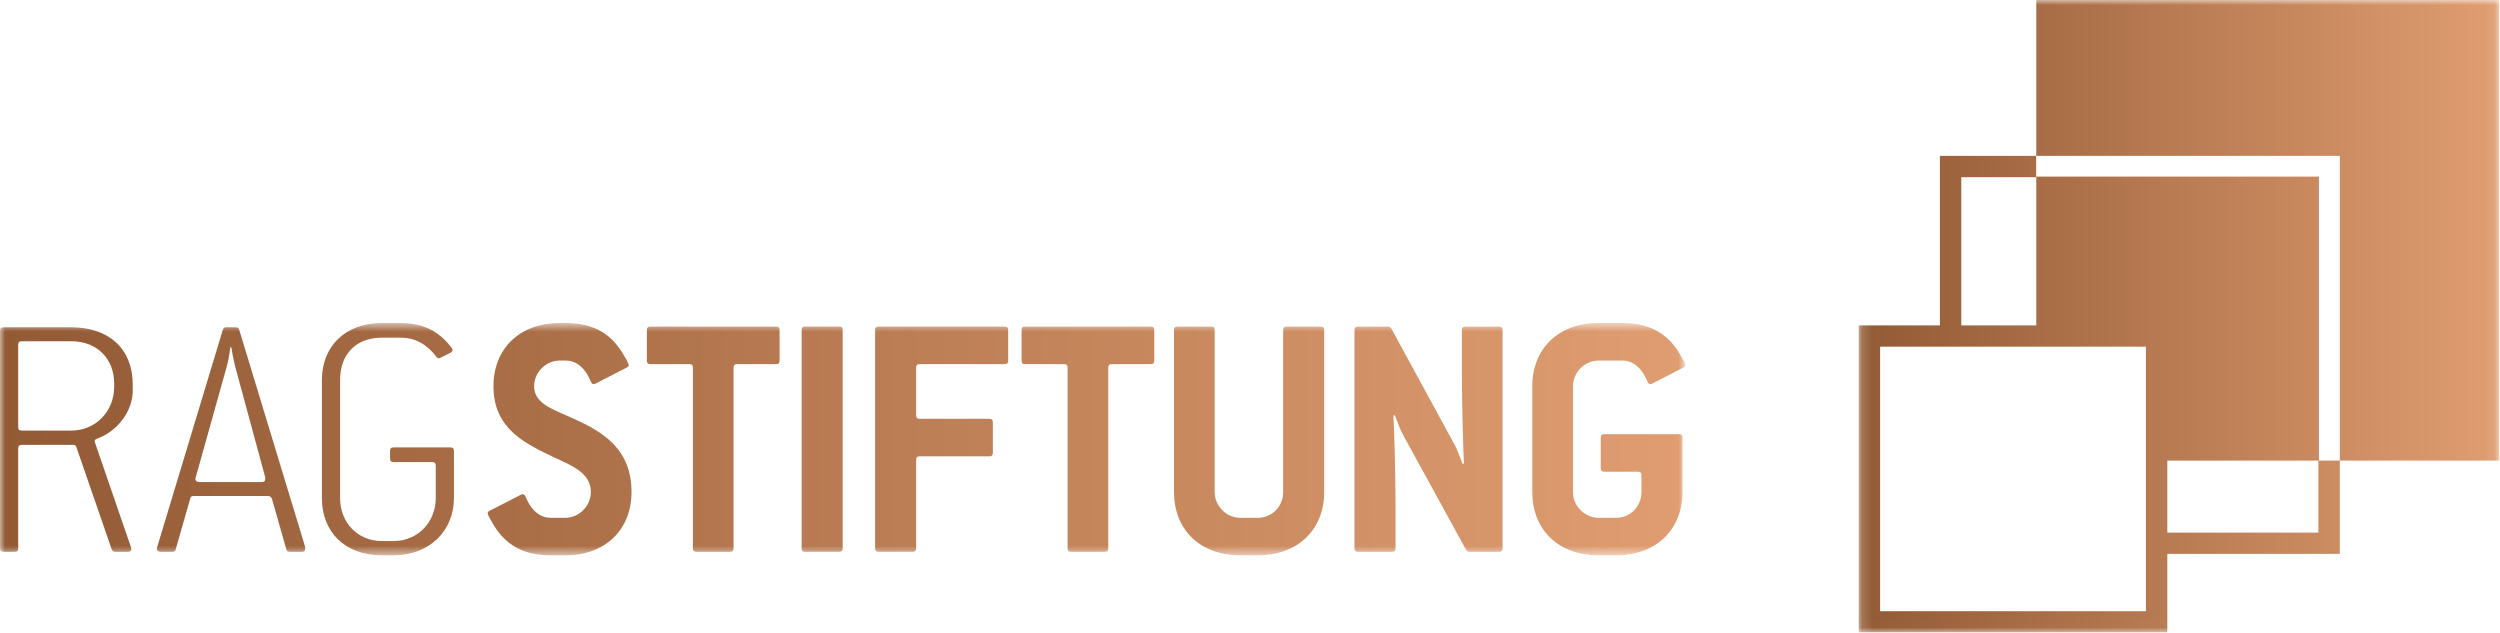
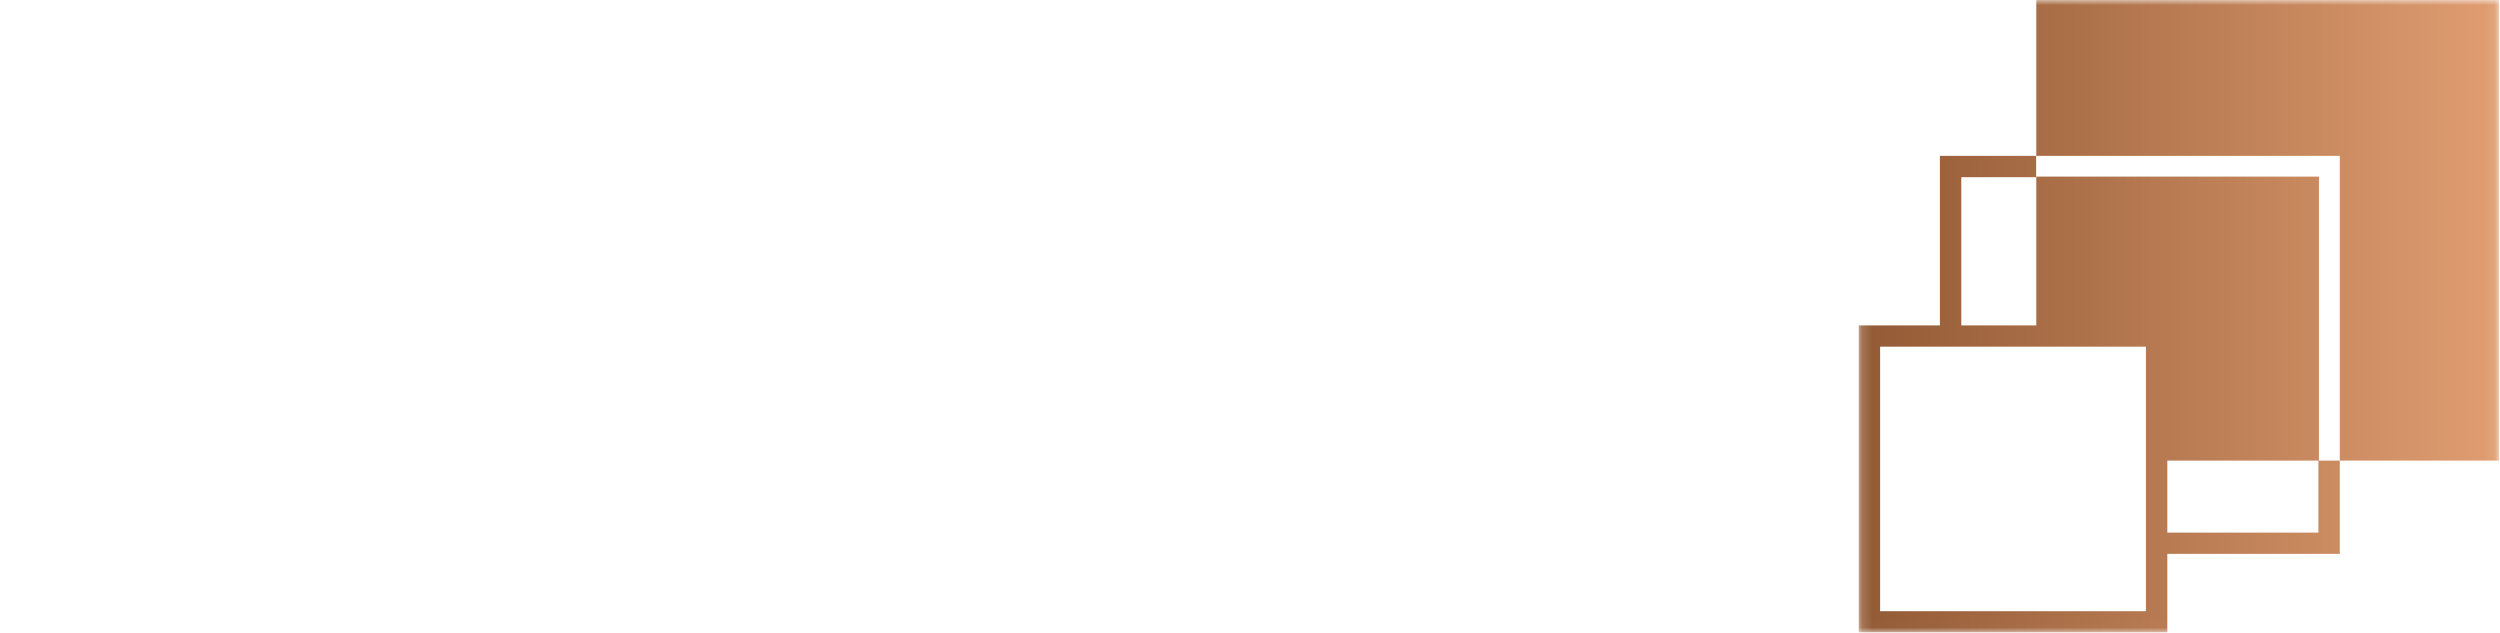
<svg xmlns="http://www.w3.org/2000/svg" width="245" height="62" viewBox="0 0 245 62" fill="none">
  <mask id="mask0_851_4355" style="mask-type:luminance" maskUnits="userSpaceOnUse" x="182" y="0" width="63" height="62">
    <path d="M244.918 0H182.156V61.983H244.918V0Z" fill="white" />
  </mask>
  <g mask="url(#mask0_851_4355)">
    <path fill-rule="evenodd" clip-rule="evenodd" d="M199.556 0V15.278H229.3V45.142H227.255V17.31H199.556V31.889H192.207V17.363H199.543V15.276H190.111V31.889H182.156V61.983H212.397V54.278H229.3V45.142H244.918V0H199.556ZM184.252 33.973H210.301V59.898H184.252V33.973ZM212.397 45.142H227.203V52.193H212.397V45.142Z" fill="url(#paint0_linear_851_4355)" />
  </g>
  <mask id="mask1_851_4355" style="mask-type:luminance" maskUnits="userSpaceOnUse" x="0" y="31" width="166" height="24">
    <path d="M165.164 31.654H0V54.424H165.164V31.654Z" fill="white" />
  </mask>
  <g mask="url(#mask1_851_4355)">
-     <path fill-rule="evenodd" clip-rule="evenodd" d="M156.666 31.654C152.681 31.654 150.163 34.212 150.163 37.855V48.224C150.163 51.867 152.681 54.424 156.666 54.424H158.381C162.331 54.424 164.883 51.867 164.883 48.224V42.899C164.883 42.654 164.779 42.549 164.533 42.549H157.226C156.982 42.549 156.876 42.654 156.876 42.899V45.877C156.876 46.123 156.982 46.227 157.226 46.227H160.513C160.758 46.227 160.862 46.333 160.862 46.578V48.224C160.862 49.625 159.779 50.746 158.381 50.746H156.666C155.303 50.746 154.149 49.591 154.149 48.224V37.855C154.149 36.488 155.303 35.332 156.666 35.332H158.974C159.919 35.332 160.828 35.893 161.457 37.399C161.527 37.574 161.631 37.644 161.737 37.644C161.877 37.644 162.017 37.539 162.156 37.469L164.954 36.033C165.093 35.963 165.164 35.893 165.164 35.788C165.164 35.577 164.814 35.017 164.499 34.492C163.45 32.845 161.877 31.654 158.974 31.654H156.666ZM54.862 31.654C50.875 31.654 48.358 34.212 48.358 37.855C48.358 41.988 51.4 43.424 54.162 44.756C56.05 45.632 57.904 46.333 57.904 48.224C57.904 49.591 56.75 50.746 55.386 50.746H53.987C53.042 50.746 52.134 50.186 51.505 48.68C51.434 48.505 51.33 48.434 51.226 48.434C51.085 48.434 50.944 48.539 50.805 48.609L48.008 50.045C47.868 50.115 47.798 50.186 47.798 50.291C47.798 50.501 48.148 51.061 48.462 51.587C49.511 53.232 51.085 54.424 53.987 54.424H55.386C59.372 54.424 61.889 51.867 61.889 48.224C61.889 43.985 59.057 42.338 56.4 41.112C54.372 40.167 52.344 39.641 52.344 37.855C52.344 36.488 53.498 35.332 54.862 35.332H55.42C56.365 35.332 57.274 35.893 57.904 37.399C57.973 37.574 58.078 37.644 58.183 37.644C58.323 37.644 58.463 37.539 58.602 37.469L61.399 36.033C61.54 35.963 61.609 35.893 61.609 35.788C61.609 35.577 61.26 35.017 60.945 34.492C59.897 32.845 58.323 31.654 55.42 31.654H54.862ZM37.422 31.654C33.821 31.654 31.547 33.966 31.547 37.224V48.819C31.547 52.147 33.821 54.424 37.422 54.424H38.541C42.142 54.424 44.485 51.972 44.485 48.819V44.195C44.485 43.95 44.381 43.845 44.135 43.845H38.575C38.331 43.845 38.226 43.95 38.226 44.195V44.931C38.226 45.177 38.331 45.281 38.575 45.281H42.352C42.597 45.281 42.702 45.388 42.702 45.632V48.819C42.702 51.096 41.024 53.023 38.541 53.023H37.422C35.044 53.023 33.33 51.201 33.33 48.819V37.224C33.33 34.667 34.939 33.091 37.422 33.091H39.24C40.709 33.091 41.863 33.755 42.807 35.017C42.912 35.157 43.051 35.123 43.191 35.051L44.101 34.596C44.311 34.492 44.45 34.316 44.275 34.106C43.891 33.581 43.401 33.091 42.876 32.705C41.933 32.04 40.779 31.654 39.24 31.654H37.422ZM143.615 32.005C143.37 32.005 143.265 32.109 143.265 32.355V36.769C143.265 39.536 143.404 44.58 143.474 45.422L143.335 45.457C143.23 45.177 142.74 43.915 142.6 43.67L136.341 32.18C136.271 32.074 136.167 32.005 136.027 32.005H133.09C132.845 32.005 132.739 32.109 132.739 32.355V53.723C132.739 53.969 132.845 54.074 133.09 54.074H136.411C136.657 54.074 136.761 53.969 136.761 53.723V49.38C136.761 46.613 136.621 41.568 136.551 40.727L136.692 40.692C136.795 40.973 137.285 42.233 137.426 42.478L143.684 53.899C143.754 54.004 143.859 54.074 143.999 54.074H146.902C147.146 54.074 147.251 53.969 147.251 53.723V32.355C147.251 32.109 147.146 32.005 146.902 32.005H143.615ZM126.099 32.005C125.856 32.005 125.75 32.109 125.75 32.355V48.224C125.75 49.625 124.666 50.746 123.267 50.746H121.554C120.191 50.746 119.037 49.591 119.037 48.224V32.355C119.037 32.109 118.932 32.005 118.687 32.005H115.4C115.155 32.005 115.051 32.109 115.051 32.355V48.224C115.051 51.867 117.569 54.424 121.554 54.424H123.267C127.219 54.424 129.771 51.867 129.771 48.224V32.355C129.771 32.109 129.666 32.005 129.421 32.005H126.099ZM100.463 32.005C100.219 32.005 100.114 32.109 100.114 32.355V35.332C100.114 35.577 100.219 35.683 100.463 35.683H104.274C104.519 35.683 104.624 35.788 104.624 36.033V53.723C104.624 53.969 104.729 54.074 104.974 54.074H108.261C108.505 54.074 108.61 53.969 108.61 53.723V36.033C108.61 35.788 108.716 35.683 108.959 35.683H112.771C113.017 35.683 113.12 35.577 113.12 35.332V32.355C113.12 32.109 113.017 32.005 112.771 32.005H100.463ZM86.109 32.005C85.865 32.005 85.761 32.109 85.761 32.355V53.723C85.761 53.969 85.865 54.074 86.109 54.074H89.431C89.676 54.074 89.781 53.969 89.781 53.723V45.071C89.781 44.827 89.886 44.721 90.131 44.721H96.949C97.194 44.721 97.299 44.615 97.299 44.37V41.393C97.299 41.148 97.194 41.042 96.949 41.042H90.131C89.886 41.042 89.781 40.937 89.781 40.692V36.033C89.781 35.788 89.886 35.683 90.131 35.683H98.453C98.698 35.683 98.802 35.577 98.802 35.332V32.355C98.802 32.109 98.698 32.005 98.453 32.005H86.109ZM78.91 32.005C78.665 32.005 78.561 32.109 78.561 32.355V53.723C78.561 53.969 78.665 54.074 78.91 54.074H82.232C82.476 54.074 82.582 53.969 82.582 53.723V32.355C82.582 32.109 82.476 32.005 82.232 32.005H78.91ZM63.742 32.005C63.497 32.005 63.393 32.109 63.393 32.355V35.332C63.393 35.577 63.497 35.683 63.742 35.683H67.553C67.798 35.683 67.903 35.788 67.903 36.033V53.723C67.903 53.969 68.008 54.074 68.253 54.074H71.539C71.785 54.074 71.888 53.969 71.888 53.723V36.033C71.888 35.788 71.995 35.683 72.239 35.683H76.05C76.295 35.683 76.4 35.577 76.4 35.332V32.355C76.4 32.109 76.295 32.005 76.05 32.005H63.742ZM22.186 32.074C22.011 32.074 21.872 32.144 21.836 32.32L15.402 53.619C15.367 53.689 15.367 53.723 15.367 53.759C15.367 53.969 15.507 54.074 15.752 54.074H16.871C17.046 54.074 17.186 54.004 17.22 53.829L18.654 48.819C18.689 48.644 18.829 48.609 19.004 48.609H26.277C26.487 48.609 26.591 48.714 26.662 48.925L28.06 53.829C28.095 54.004 28.235 54.074 28.409 54.074H29.563C29.878 54.074 29.913 53.933 29.913 53.619L23.444 32.32C23.409 32.144 23.269 32.074 23.095 32.074H22.186ZM19.144 46.928C19.144 46.892 19.144 46.823 19.178 46.787L22.22 35.928C22.465 35.051 22.57 34.036 22.57 34.036H22.675C22.675 34.036 22.816 35.051 23.06 35.963L25.997 46.787C25.997 47.033 25.997 47.242 25.647 47.242H19.528C19.284 47.242 19.144 47.103 19.144 46.928ZM0.349 32.074C0.104 32.074 0 32.18 0 32.424V53.723C0 53.969 0.104 54.074 0.349 54.074H1.434C1.678 54.074 1.783 53.969 1.783 53.723V43.95C1.783 43.706 1.888 43.6 2.133 43.6H7.203C7.343 43.6 7.447 43.67 7.483 43.81L10.945 53.829C10.979 53.969 11.119 54.074 11.259 54.074H12.518C12.833 54.074 12.938 53.899 12.833 53.619L9.301 43.355C9.231 43.18 9.301 43.075 9.476 43.005C11.539 42.269 13.008 40.272 13.008 38.275V37.68C13.008 34.212 10.7 32.074 6.993 32.074H0.349ZM1.783 41.849V33.791C1.783 33.546 1.888 33.441 2.133 33.441H6.993C9.545 33.441 11.189 35.192 11.189 37.574V37.924C11.189 40.306 9.371 42.198 6.993 42.198H2.133C1.888 42.198 1.783 42.094 1.783 41.849Z" fill="url(#paint1_linear_851_4355)" />
-   </g>
+     </g>
  <defs>
    <linearGradient id="paint0_linear_851_4355" x1="182.156" y1="30.991" x2="244.917" y2="30.991" gradientUnits="userSpaceOnUse">
      <stop stop-color="#925A35" />
      <stop offset="1" stop-color="#E09D71" />
    </linearGradient>
    <linearGradient id="paint1_linear_851_4355" x1="0" y1="43.039" x2="165.163" y2="43.039" gradientUnits="userSpaceOnUse">
      <stop stop-color="#925A35" />
      <stop offset="1" stop-color="#E09D71" />
    </linearGradient>
  </defs>
</svg>